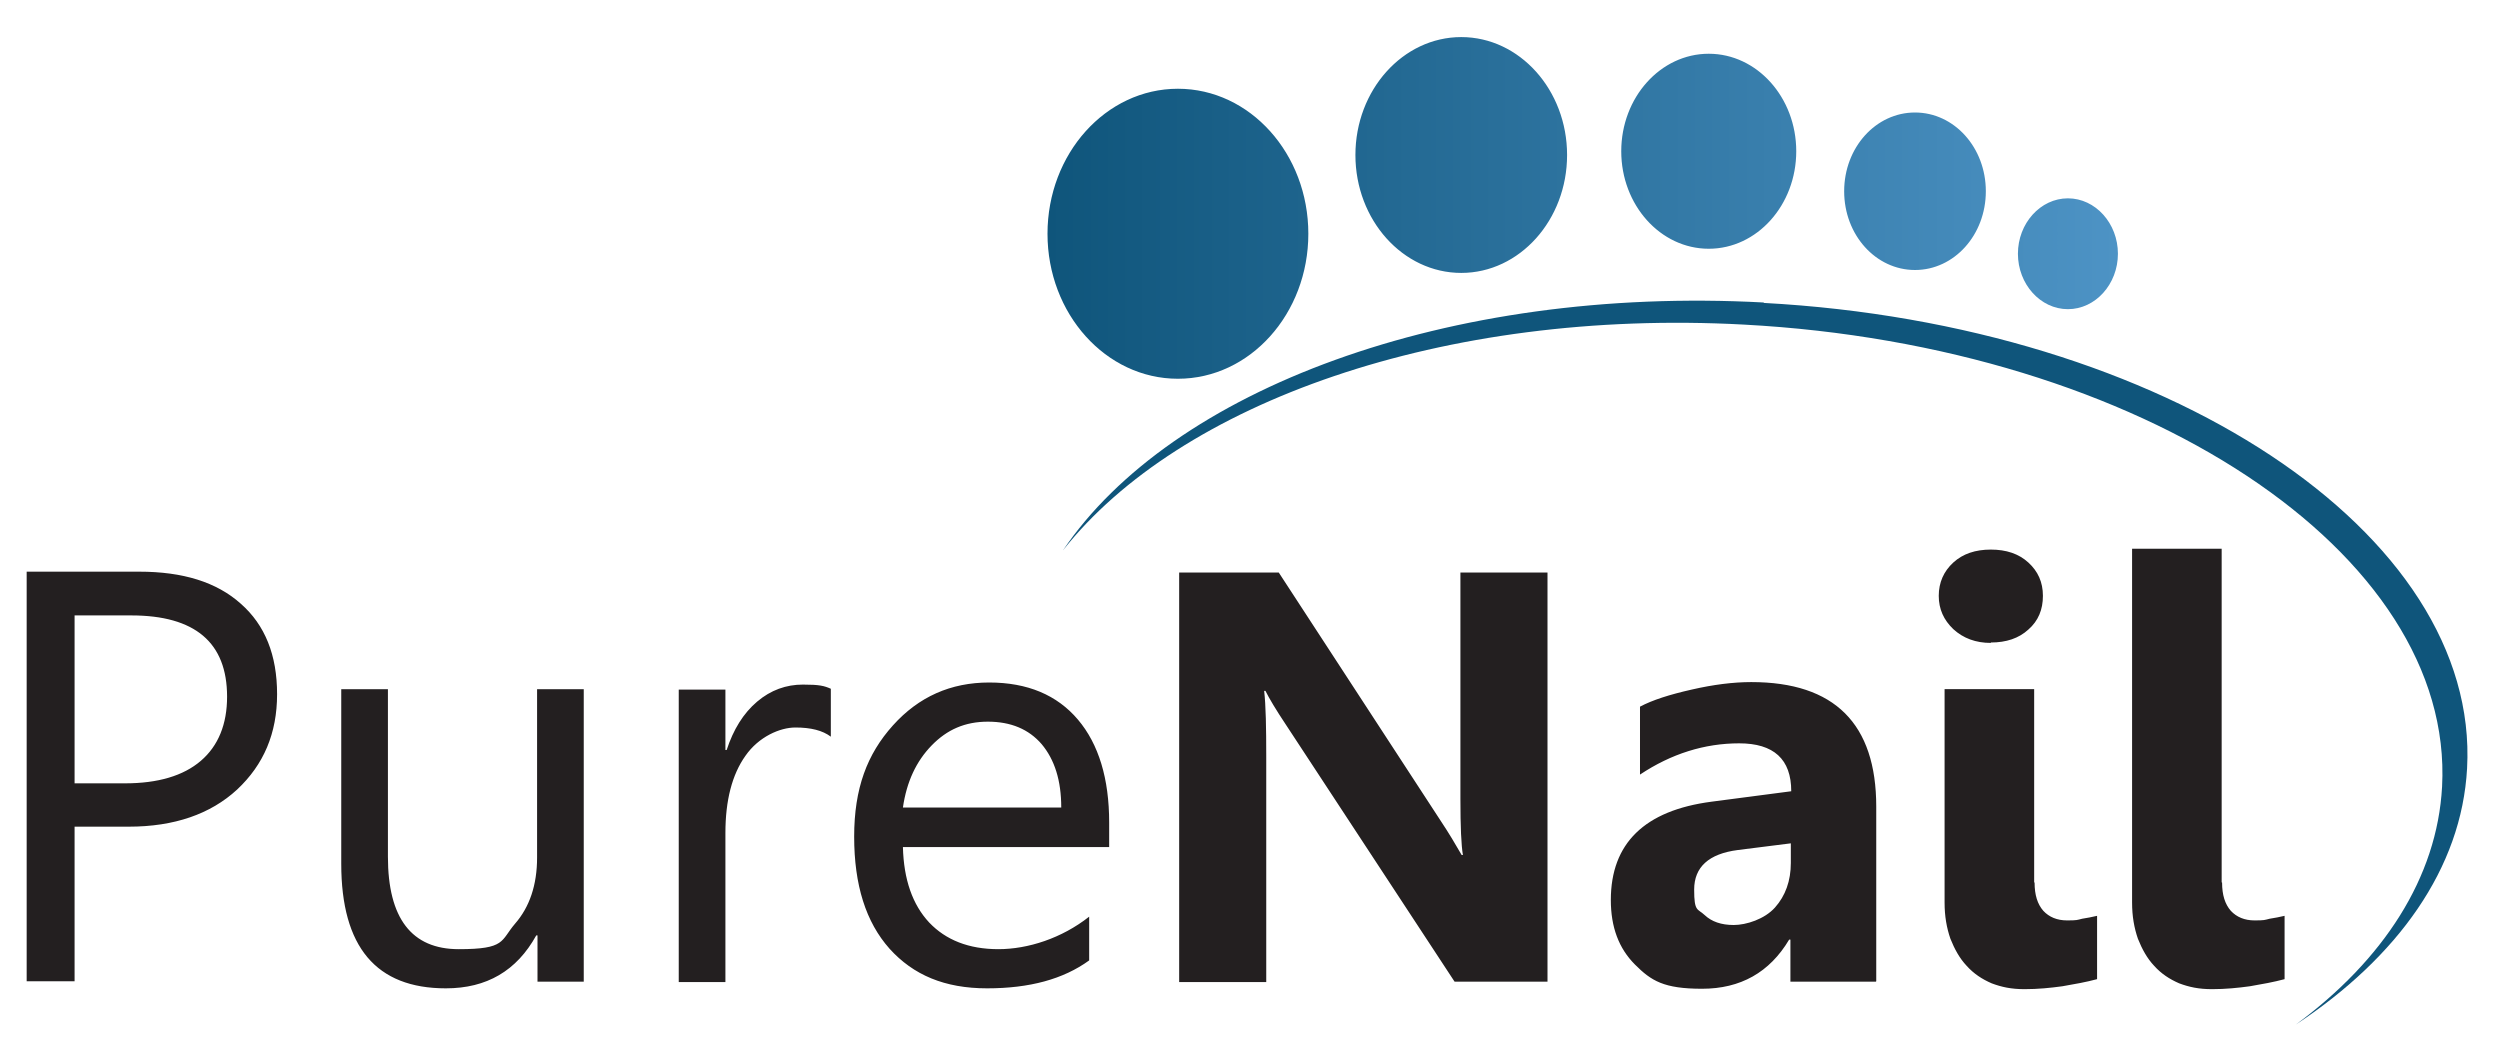
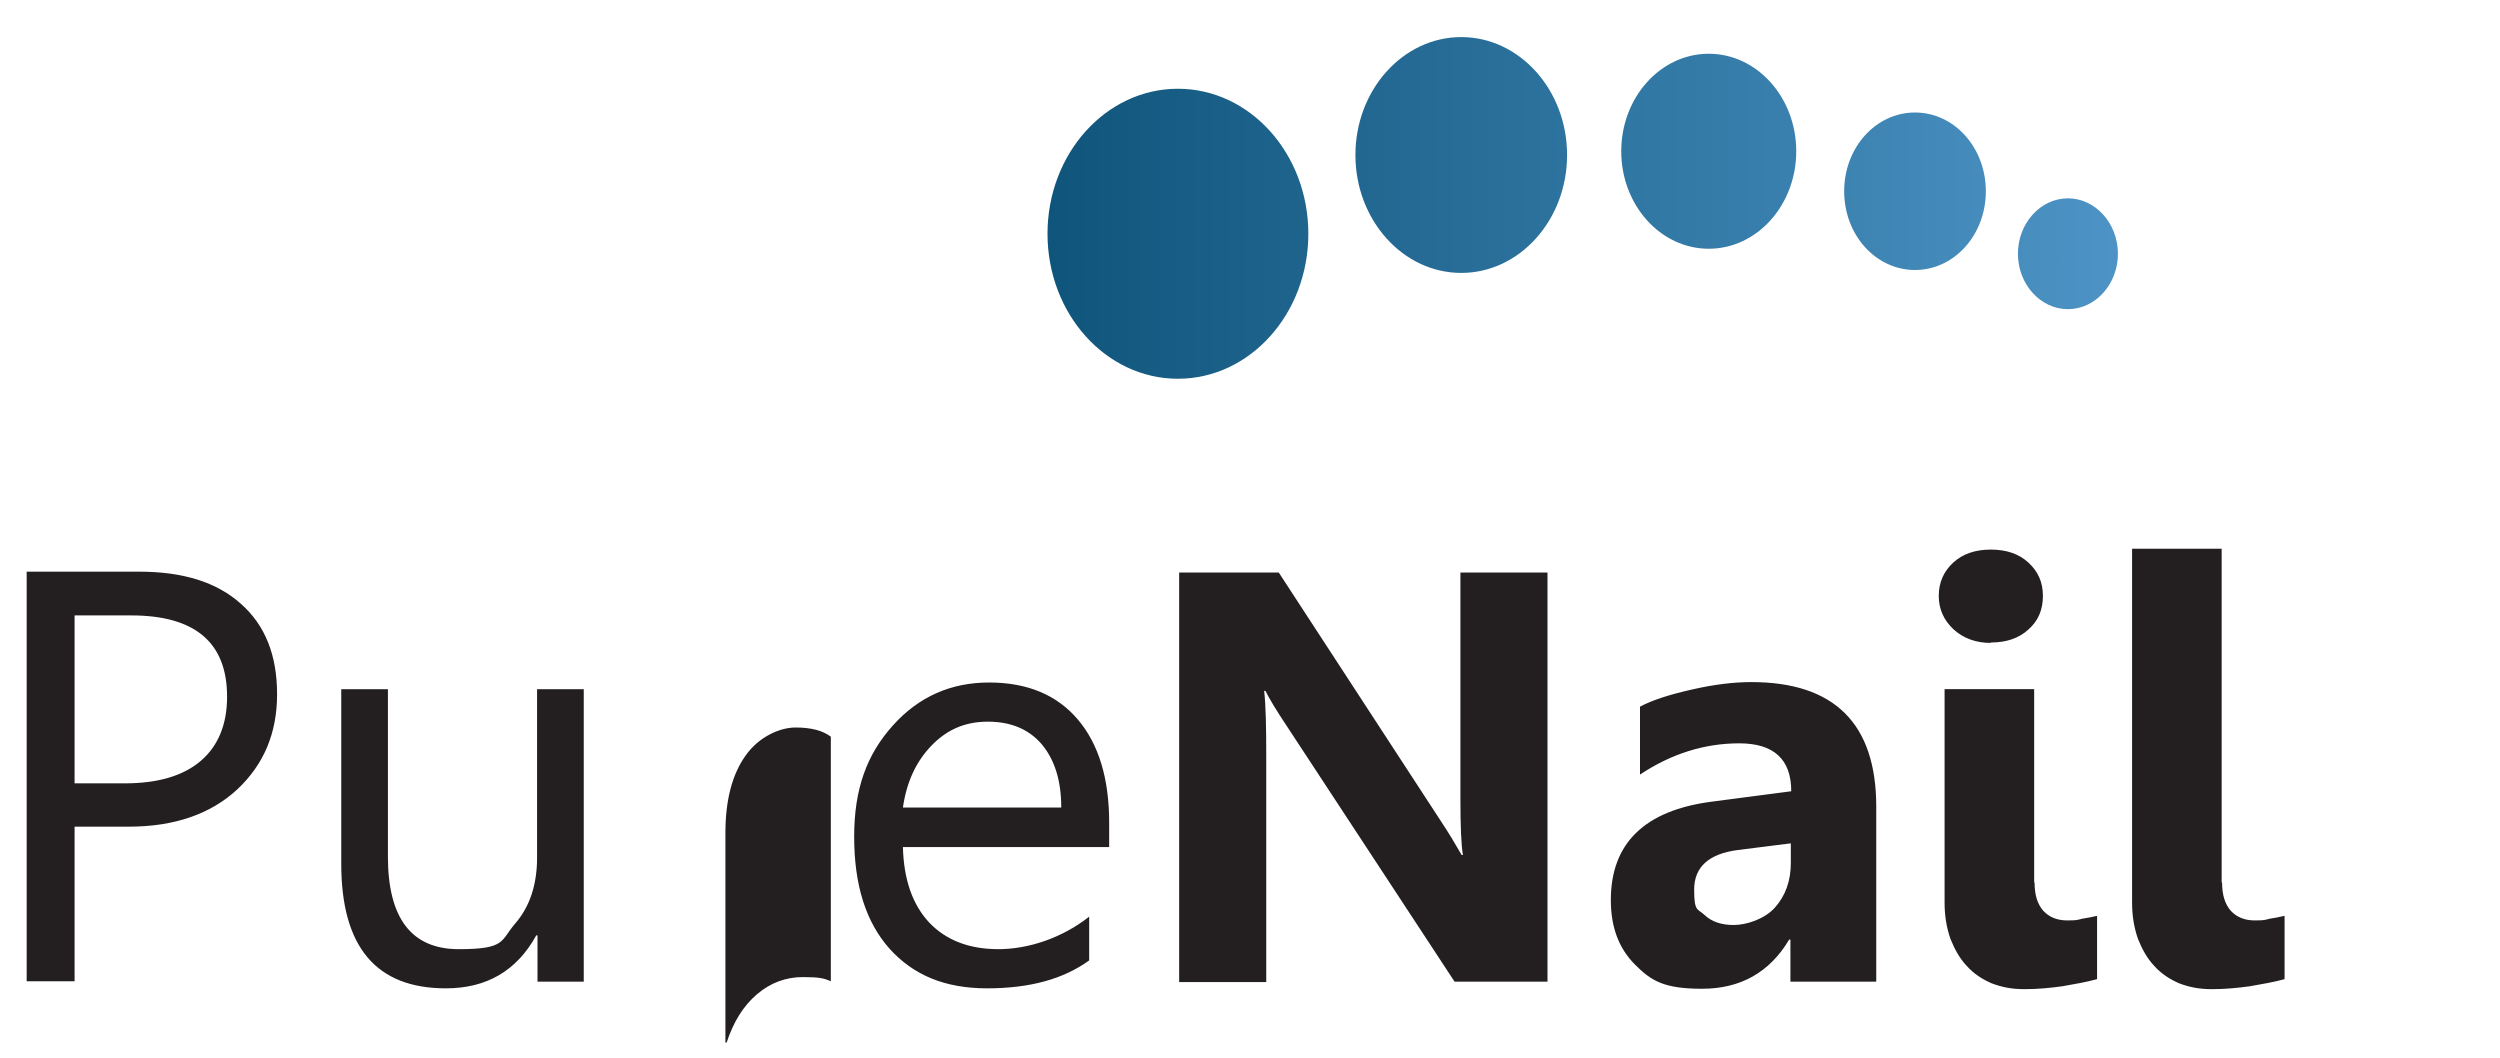
<svg xmlns="http://www.w3.org/2000/svg" id="Camada_1" version="1.1" viewBox="0 0 600 254">
  <defs>
    <style>
      .st0 {
        fill: #231f20;
      }

      .st0, .st1, .st2 {
        fill-rule: evenodd;
      }

      .st1 {
        fill: url(#GradientFill_1);
      }

      .st2 {
        fill: #0f557b;
      }
    </style>
    <linearGradient id="GradientFill_1" data-name="GradientFill 1" x1="251.4" y1="49.9" x2="508.3" y2="49.9" gradientUnits="userSpaceOnUse">
      <stop offset="0" stop-color="#0f557b" />
      <stop offset="1" stop-color="#4d93c5" />
    </linearGradient>
  </defs>
-   <path class="st2" d="M423.3,72.7c96.3,5.2,171.9,55.2,168.8,111.7-1.3,24-16.6,45.3-41.1,61.5,21-15.5,33.9-35.2,35.1-57.1,3-56.1-72-105.8-167.6-110.9-72.2-3.9-135.5,18.8-163.4,54.2,26-38.5,92.2-63.6,168.2-59.5Z" />
  <path class="st1" d="M282.7,21.3c17.3,0,31.3,15.6,31.3,34.8s-14,34.8-31.3,34.8-31.3-15.6-31.3-34.8,14-34.8,31.3-34.8h0ZM496.3,47.6c6.6,0,12,6,12,13.3s-5.4,13.3-12,13.3-12-6-12-13.3,5.4-13.3,12-13.3h0ZM459.6,27c9.4,0,17,8.4,17,18.9s-7.6,18.9-17,18.9-17-8.4-17-18.9,7.6-18.9,17-18.9h0ZM410.1,12.9c11.6,0,21,10.5,21,23.4s-9.4,23.4-21,23.4-21-10.5-21-23.4,9.4-23.4,21-23.4h0ZM350.7,8.9c14,0,25.4,12.7,25.4,28.3s-11.4,28.3-25.4,28.3-25.4-12.7-25.4-28.3,11.4-28.3,25.4-28.3Z" />
-   <path class="st0" d="M17.9,198.4v37.1H6.4v-98.3h27c10.5,0,18.6,2.5,24.4,7.7,5.8,5.1,8.7,12.3,8.7,21.7s-3.2,16.9-9.6,22.9c-6.4,5.9-15.1,8.9-26,8.9h-13ZM17.9,147.7v40.3h12.1c7.9,0,14-1.8,18.2-5.4,4.2-3.6,6.3-8.8,6.3-15.4,0-13-7.7-19.5-23-19.5h-13.5ZM140.2,235.6h-11.2v-11.1h-.3c-4.7,8.5-11.9,12.7-21.7,12.7-16.7,0-25.1-9.9-25.1-29.9v-41.9h11.2v40.2c0,14.8,5.7,22.2,17,22.2s10-2,13.5-6.1c3.5-4,5.3-9.3,5.3-15.9v-40.4h11.2v70.2h0ZM199.4,176.8c-2-1.5-4.8-2.2-8.5-2.2s-8.8,2.2-12,6.8c-3.2,4.5-4.8,10.7-4.8,18.5v35.8h-11.2v-70.2h11.2v14.5h.3c1.6-4.9,4-8.8,7.3-11.6,3.3-2.8,7-4.1,11-4.1s5.1.3,6.7,1v11.6h0ZM266.2,203.3h-49.5c.2,7.8,2.3,13.8,6.3,18.1,4,4.2,9.5,6.4,16.6,6.4s15.2-2.6,21.8-7.8v10.5c-6.2,4.5-14.3,6.7-24.5,6.7s-17.7-3.2-23.4-9.5c-5.7-6.4-8.5-15.3-8.5-26.9s3.1-19.8,9.3-26.7c6.2-6.9,13.9-10.3,23.1-10.3s16.3,3,21.3,8.9c5,5.9,7.5,14.2,7.5,24.7v5.9h0ZM254.7,193.8c0-6.5-1.6-11.5-4.7-15.2-3.1-3.6-7.4-5.4-12.9-5.4s-9.8,1.9-13.5,5.7c-3.7,3.8-6,8.7-6.9,14.9h37.9ZM371.4,235.6h-22.3l-40.5-61.7c-2.4-3.6-4-6.3-4.9-8.1h-.3c.4,3.5.5,8.8.5,15.9v54h-20.9v-98.3h23.9l39,59.8c1.8,2.7,3.4,5.4,4.9,8h.3c-.4-2.3-.6-6.8-.6-13.5v-54.3h20.9v98.3h0ZM450.2,235.6h-20.5v-10.1h-.3c-4.7,7.9-11.7,11.8-20.9,11.8s-12.2-1.9-16.1-5.8c-3.9-3.9-5.8-9-5.8-15.5,0-13.6,8.1-21.5,24.2-23.6l19.1-2.5c0-7.7-4.2-11.5-12.5-11.5s-16.3,2.5-23.8,7.5v-16.3c3-1.6,7.1-2.9,12.4-4.1,5.2-1.2,10-1.8,14.3-1.8,20,0,30,10,30,29.9v41.9h0ZM429.8,207.1v-4.7l-12.7,1.6c-7,.9-10.5,4.1-10.5,9.5s.8,4.5,2.5,6.1c1.7,1.6,4,2.4,7,2.4s7.4-1.4,9.9-4.2c2.5-2.8,3.8-6.4,3.8-10.7h0ZM477.8,154.3c-3.6,0-6.6-1.1-9-3.3-2.3-2.2-3.5-4.8-3.5-8s1.2-5.9,3.5-8c2.3-2.1,5.3-3.1,9-3.1s6.7,1,9,3.1c2.3,2.1,3.5,4.7,3.5,8s-1.1,6-3.5,8.1c-2.3,2.1-5.3,3.1-9,3.1h0ZM488.3,211.8c0,3,.7,5.2,2.1,6.8,1.4,1.5,3.3,2.3,5.7,2.3s2.4-.1,3.6-.4c1.2-.2,2.4-.4,3.6-.7v15.2c-2.6.7-5.4,1.2-8.3,1.7-2.9.4-5.9.7-9.1.7s-5.5-.5-7.9-1.4c-2.3-1-4.3-2.3-6-4.2-1.7-1.8-2.9-4-3.9-6.5-.9-2.6-1.4-5.4-1.4-8.7v-51.2h21.5v46.4h0ZM533.3,211.8c0,3,.7,5.2,2.1,6.8,1.4,1.5,3.3,2.3,5.7,2.3s2.4-.1,3.6-.4c1.2-.2,2.4-.4,3.6-.7v15.2c-2.6.7-5.4,1.2-8.3,1.7-2.9.4-5.9.7-9.1.7s-5.5-.5-7.9-1.4c-2.3-1-4.3-2.3-6-4.2-1.7-1.8-2.9-4-3.9-6.5-.9-2.6-1.4-5.4-1.4-8.7v-84.9h21.5v80.1Z" />
+   <path class="st0" d="M17.9,198.4v37.1H6.4v-98.3h27c10.5,0,18.6,2.5,24.4,7.7,5.8,5.1,8.7,12.3,8.7,21.7s-3.2,16.9-9.6,22.9c-6.4,5.9-15.1,8.9-26,8.9h-13ZM17.9,147.7v40.3h12.1c7.9,0,14-1.8,18.2-5.4,4.2-3.6,6.3-8.8,6.3-15.4,0-13-7.7-19.5-23-19.5h-13.5ZM140.2,235.6h-11.2v-11.1h-.3c-4.7,8.5-11.9,12.7-21.7,12.7-16.7,0-25.1-9.9-25.1-29.9v-41.9h11.2v40.2c0,14.8,5.7,22.2,17,22.2s10-2,13.5-6.1c3.5-4,5.3-9.3,5.3-15.9v-40.4h11.2v70.2h0ZM199.4,176.8c-2-1.5-4.8-2.2-8.5-2.2s-8.8,2.2-12,6.8c-3.2,4.5-4.8,10.7-4.8,18.5v35.8h-11.2h11.2v14.5h.3c1.6-4.9,4-8.8,7.3-11.6,3.3-2.8,7-4.1,11-4.1s5.1.3,6.7,1v11.6h0ZM266.2,203.3h-49.5c.2,7.8,2.3,13.8,6.3,18.1,4,4.2,9.5,6.4,16.6,6.4s15.2-2.6,21.8-7.8v10.5c-6.2,4.5-14.3,6.7-24.5,6.7s-17.7-3.2-23.4-9.5c-5.7-6.4-8.5-15.3-8.5-26.9s3.1-19.8,9.3-26.7c6.2-6.9,13.9-10.3,23.1-10.3s16.3,3,21.3,8.9c5,5.9,7.5,14.2,7.5,24.7v5.9h0ZM254.7,193.8c0-6.5-1.6-11.5-4.7-15.2-3.1-3.6-7.4-5.4-12.9-5.4s-9.8,1.9-13.5,5.7c-3.7,3.8-6,8.7-6.9,14.9h37.9ZM371.4,235.6h-22.3l-40.5-61.7c-2.4-3.6-4-6.3-4.9-8.1h-.3c.4,3.5.5,8.8.5,15.9v54h-20.9v-98.3h23.9l39,59.8c1.8,2.7,3.4,5.4,4.9,8h.3c-.4-2.3-.6-6.8-.6-13.5v-54.3h20.9v98.3h0ZM450.2,235.6h-20.5v-10.1h-.3c-4.7,7.9-11.7,11.8-20.9,11.8s-12.2-1.9-16.1-5.8c-3.9-3.9-5.8-9-5.8-15.5,0-13.6,8.1-21.5,24.2-23.6l19.1-2.5c0-7.7-4.2-11.5-12.5-11.5s-16.3,2.5-23.8,7.5v-16.3c3-1.6,7.1-2.9,12.4-4.1,5.2-1.2,10-1.8,14.3-1.8,20,0,30,10,30,29.9v41.9h0ZM429.8,207.1v-4.7l-12.7,1.6c-7,.9-10.5,4.1-10.5,9.5s.8,4.5,2.5,6.1c1.7,1.6,4,2.4,7,2.4s7.4-1.4,9.9-4.2c2.5-2.8,3.8-6.4,3.8-10.7h0ZM477.8,154.3c-3.6,0-6.6-1.1-9-3.3-2.3-2.2-3.5-4.8-3.5-8s1.2-5.9,3.5-8c2.3-2.1,5.3-3.1,9-3.1s6.7,1,9,3.1c2.3,2.1,3.5,4.7,3.5,8s-1.1,6-3.5,8.1c-2.3,2.1-5.3,3.1-9,3.1h0ZM488.3,211.8c0,3,.7,5.2,2.1,6.8,1.4,1.5,3.3,2.3,5.7,2.3s2.4-.1,3.6-.4c1.2-.2,2.4-.4,3.6-.7v15.2c-2.6.7-5.4,1.2-8.3,1.7-2.9.4-5.9.7-9.1.7s-5.5-.5-7.9-1.4c-2.3-1-4.3-2.3-6-4.2-1.7-1.8-2.9-4-3.9-6.5-.9-2.6-1.4-5.4-1.4-8.7v-51.2h21.5v46.4h0ZM533.3,211.8c0,3,.7,5.2,2.1,6.8,1.4,1.5,3.3,2.3,5.7,2.3s2.4-.1,3.6-.4c1.2-.2,2.4-.4,3.6-.7v15.2c-2.6.7-5.4,1.2-8.3,1.7-2.9.4-5.9.7-9.1.7s-5.5-.5-7.9-1.4c-2.3-1-4.3-2.3-6-4.2-1.7-1.8-2.9-4-3.9-6.5-.9-2.6-1.4-5.4-1.4-8.7v-84.9h21.5v80.1Z" />
</svg>